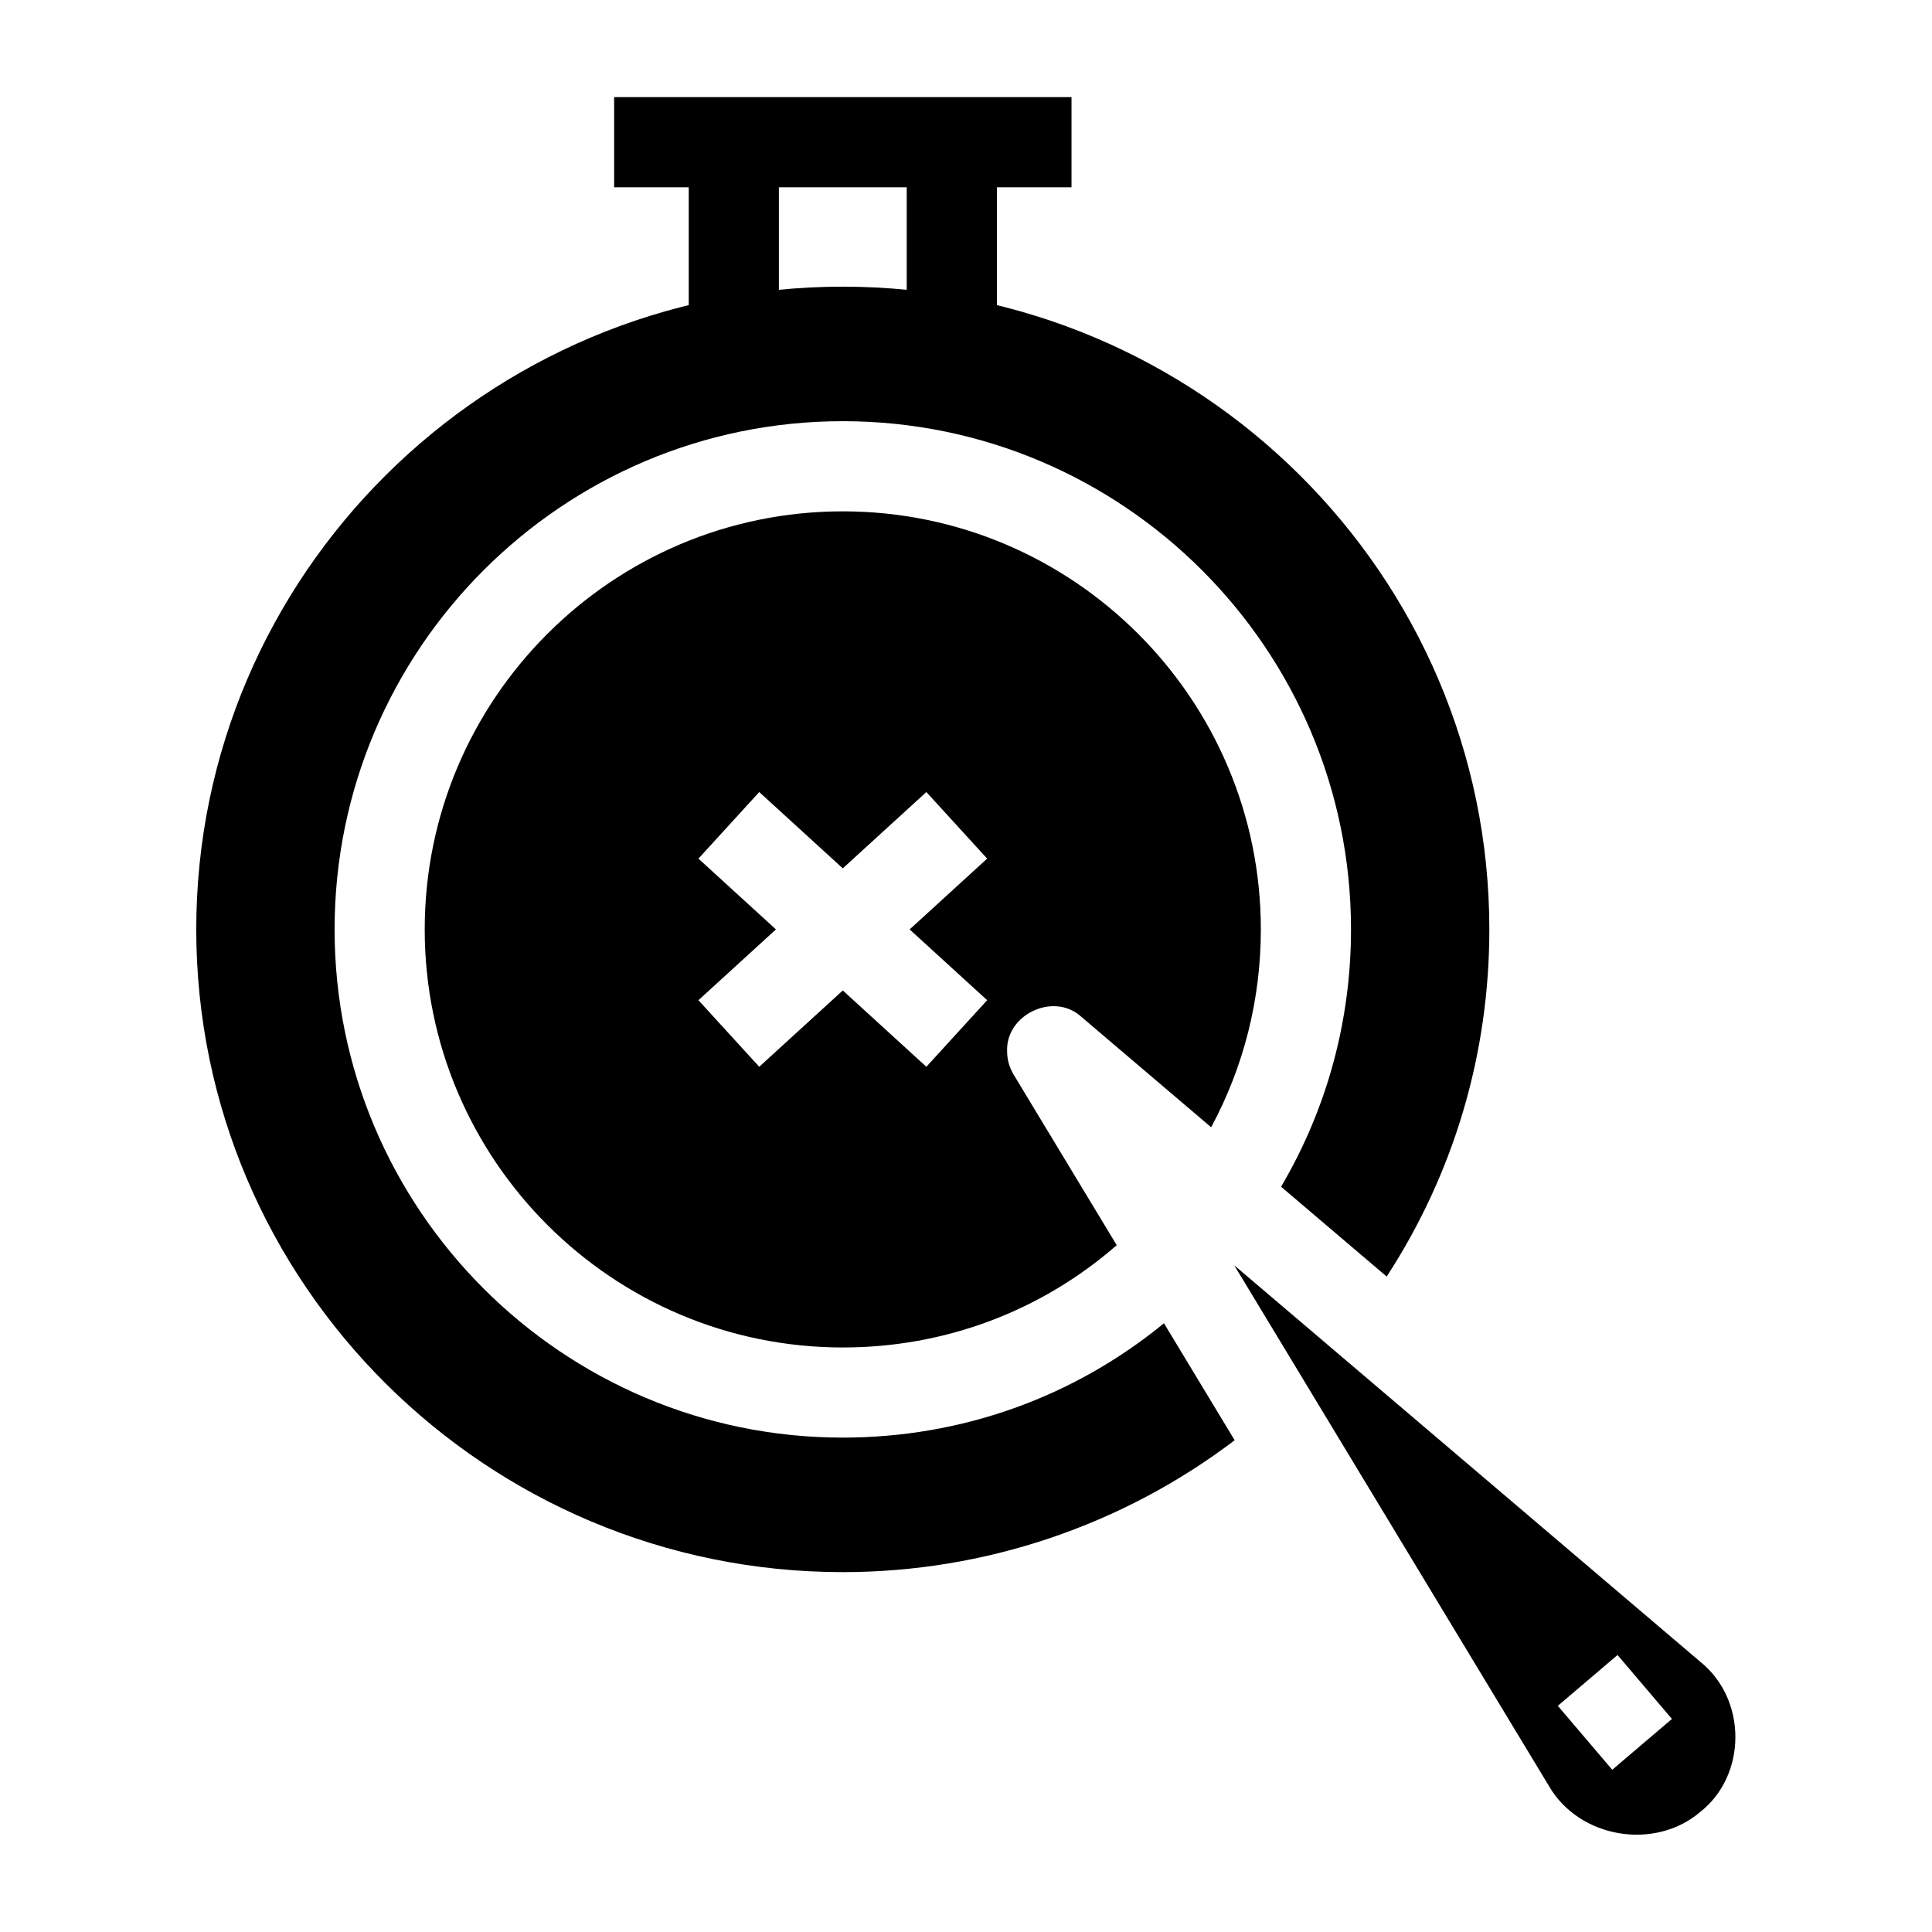
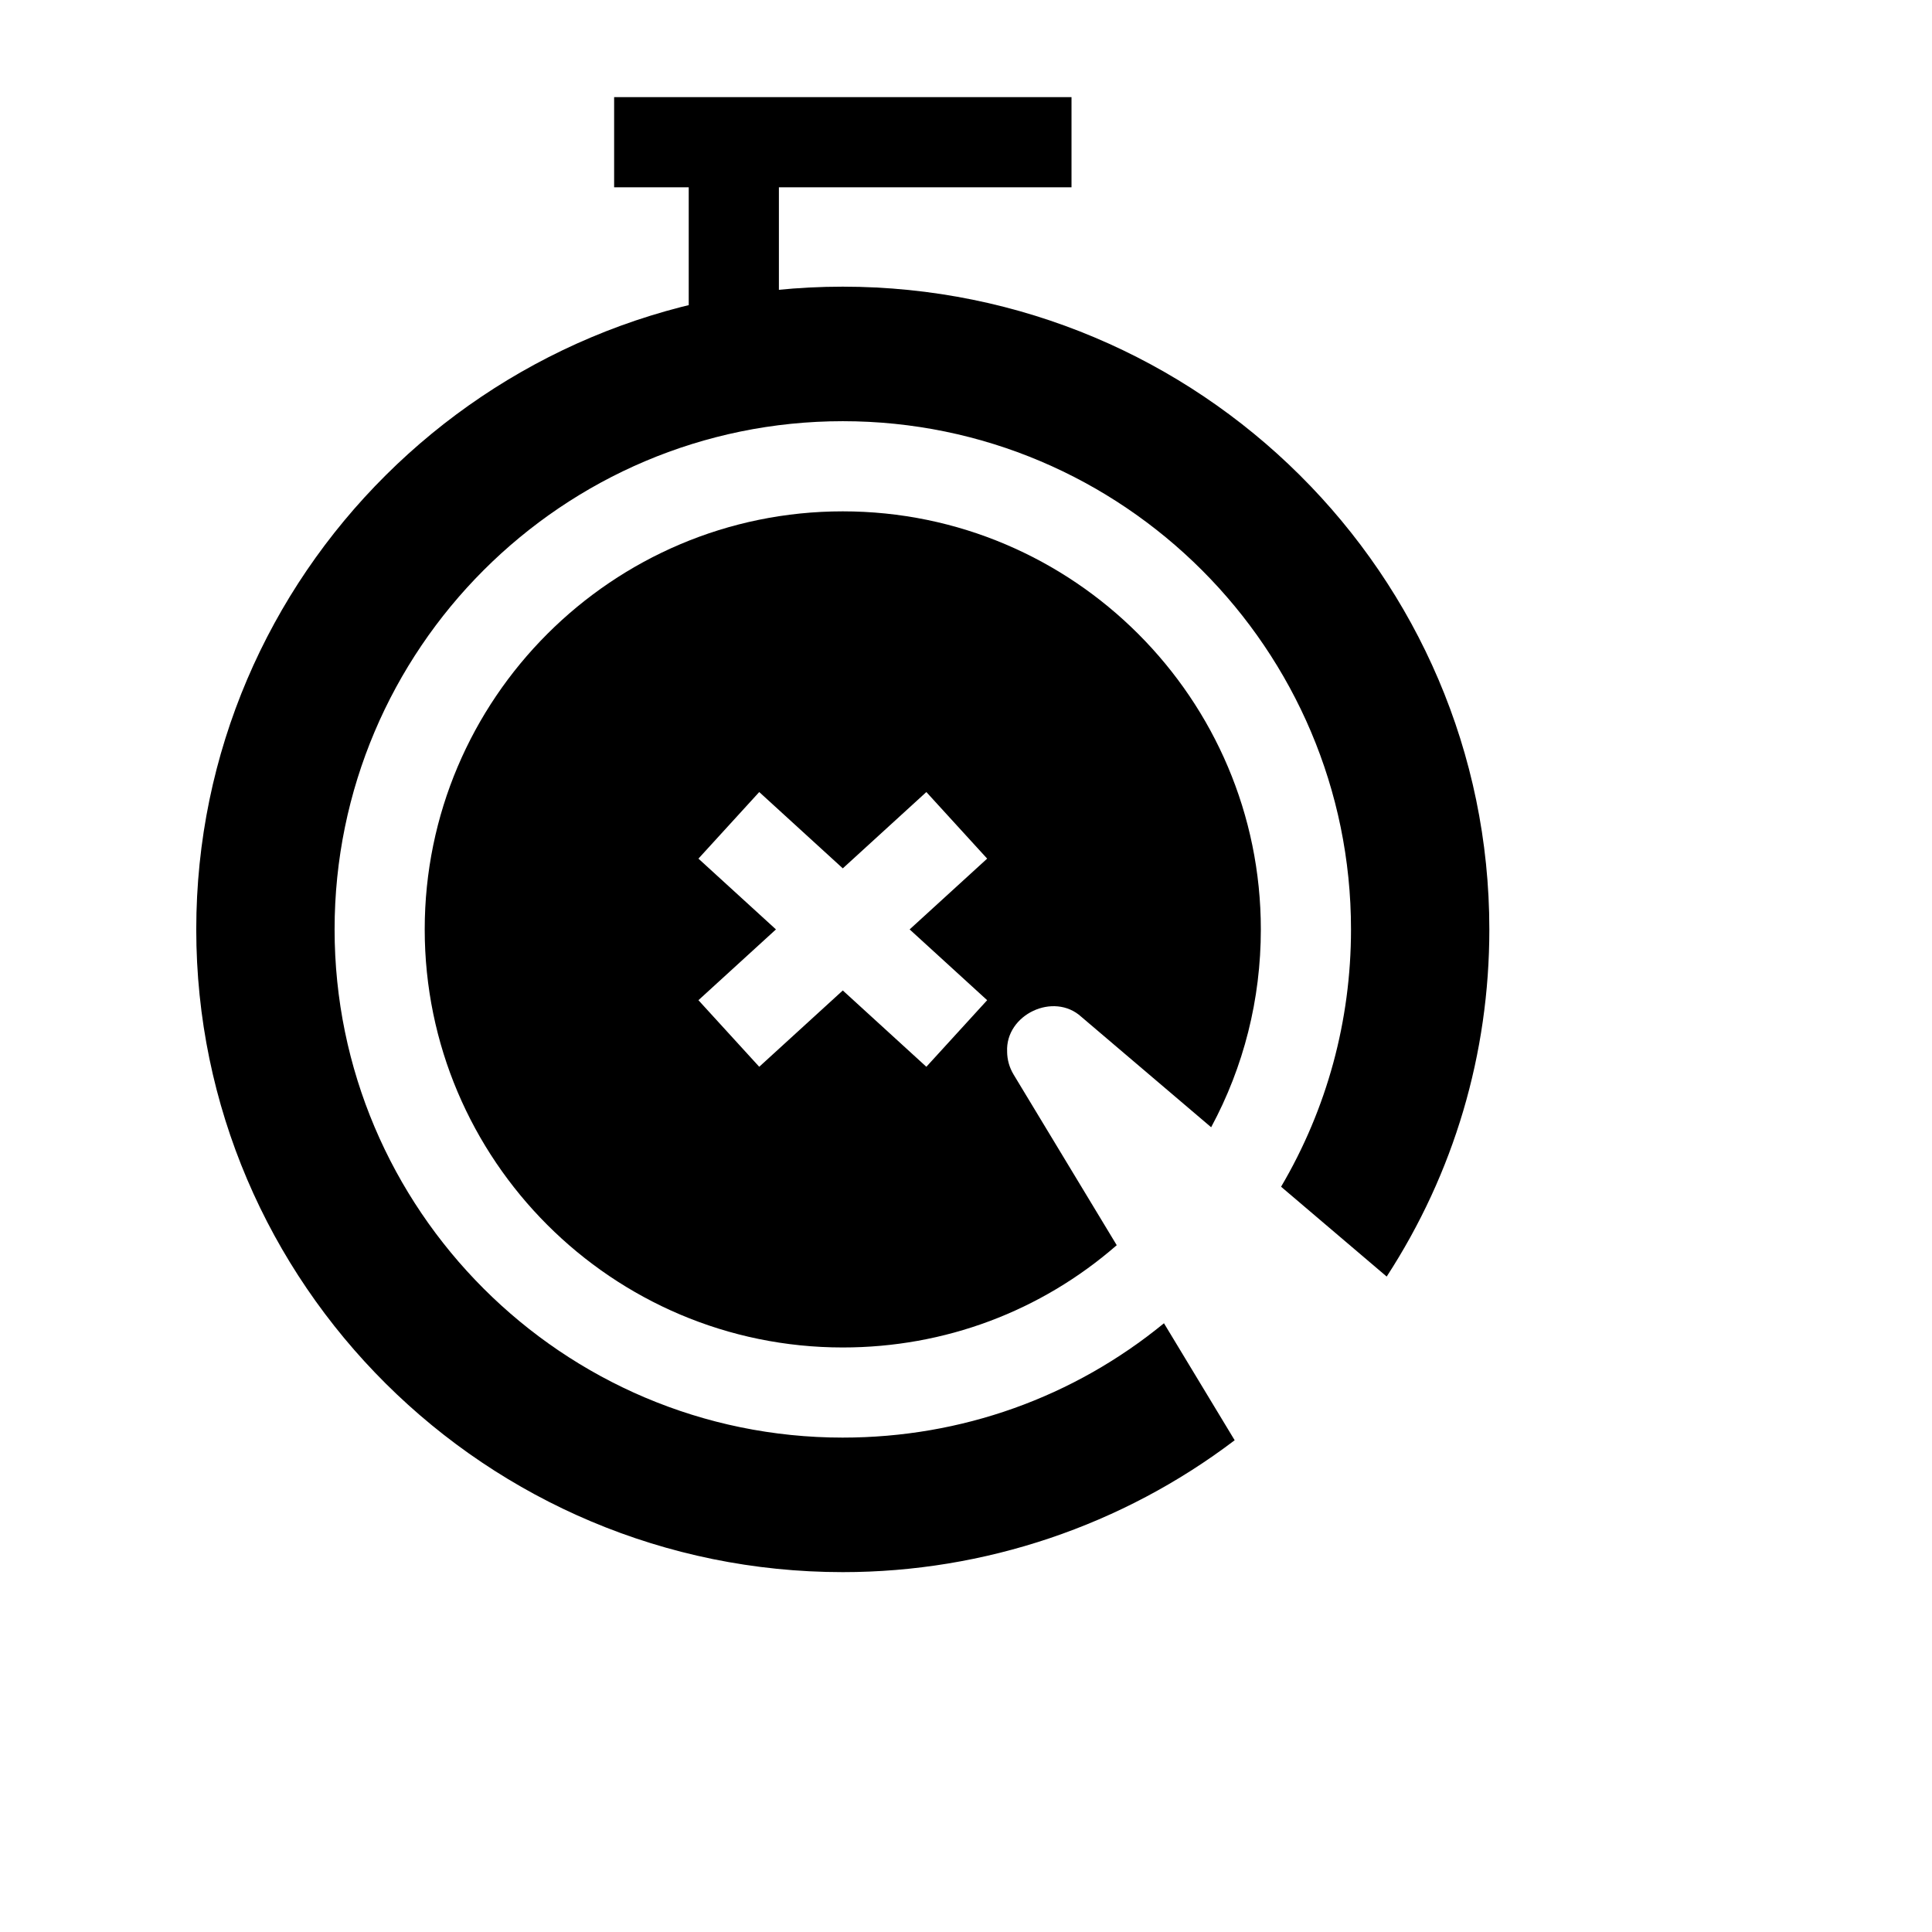
<svg xmlns="http://www.w3.org/2000/svg" fill="#000000" width="800px" height="800px" version="1.1" viewBox="144 144 512 512">
  <g>
    <path d="m326.52 181.69h23.895v48.207h-23.895z" />
-     <path d="m384.29 183.66h23.895v48.207h-23.895z" />
    <path d="m306.75 169.74h121.21v23.895h-121.21z" />
    <path d="m410.9 422.73c-0.5-9.844 12.359-15.977 19.688-9.242l34.379 29.246c8.648-16.039 13.168-33.934 13.168-52.43 0-61.086-49.699-110.79-110.79-110.79-61.086 0-110.79 49.699-110.79 110.79 0 61.086 49.699 110.79 110.79 110.79 27.012 0 52.461-9.559 72.602-27.102l-27.328-45.219c-1.133-1.883-1.695-3.922-1.723-6.039zm-5.293-13.668-16.113 17.645-22.145-20.223-22.145 20.223-16.113-17.645 20.543-18.758-20.543-18.758 16.113-17.645 22.145 20.223 22.145-20.223 16.113 17.645-20.543 18.758z" />
    <path d="m367.35 524.98c-74.262 0-134.68-60.418-134.68-134.68 0-74.262 60.418-134.68 134.68-134.68 74.262 0 134.68 60.418 134.68 134.68 0 24.211-6.383 47.57-18.531 68.195l27.988 23.809c17.836-27.449 27.203-59.004 27.203-92.004 0-93.922-76.863-170.33-171.34-170.33-94.477 0-171.34 76.41-171.34 170.33 0 93.922 76.863 170.33 171.34 170.33 37.578 0 74.078-12.344 103.85-34.949l-18.738-31.004c-23.961 19.633-53.664 30.301-85.109 30.301z" />
-     <path d="m594.73 584.5-123.64-105.18 83.426 138.04c8.012 13.781 27.988 17.164 40.098 6.797 12.367-9.758 12.344-29.746 0.117-39.648zm-23.473 28.504-14.418-16.941 15.824-13.469 14.418 16.941z" />
  </g>
</svg>